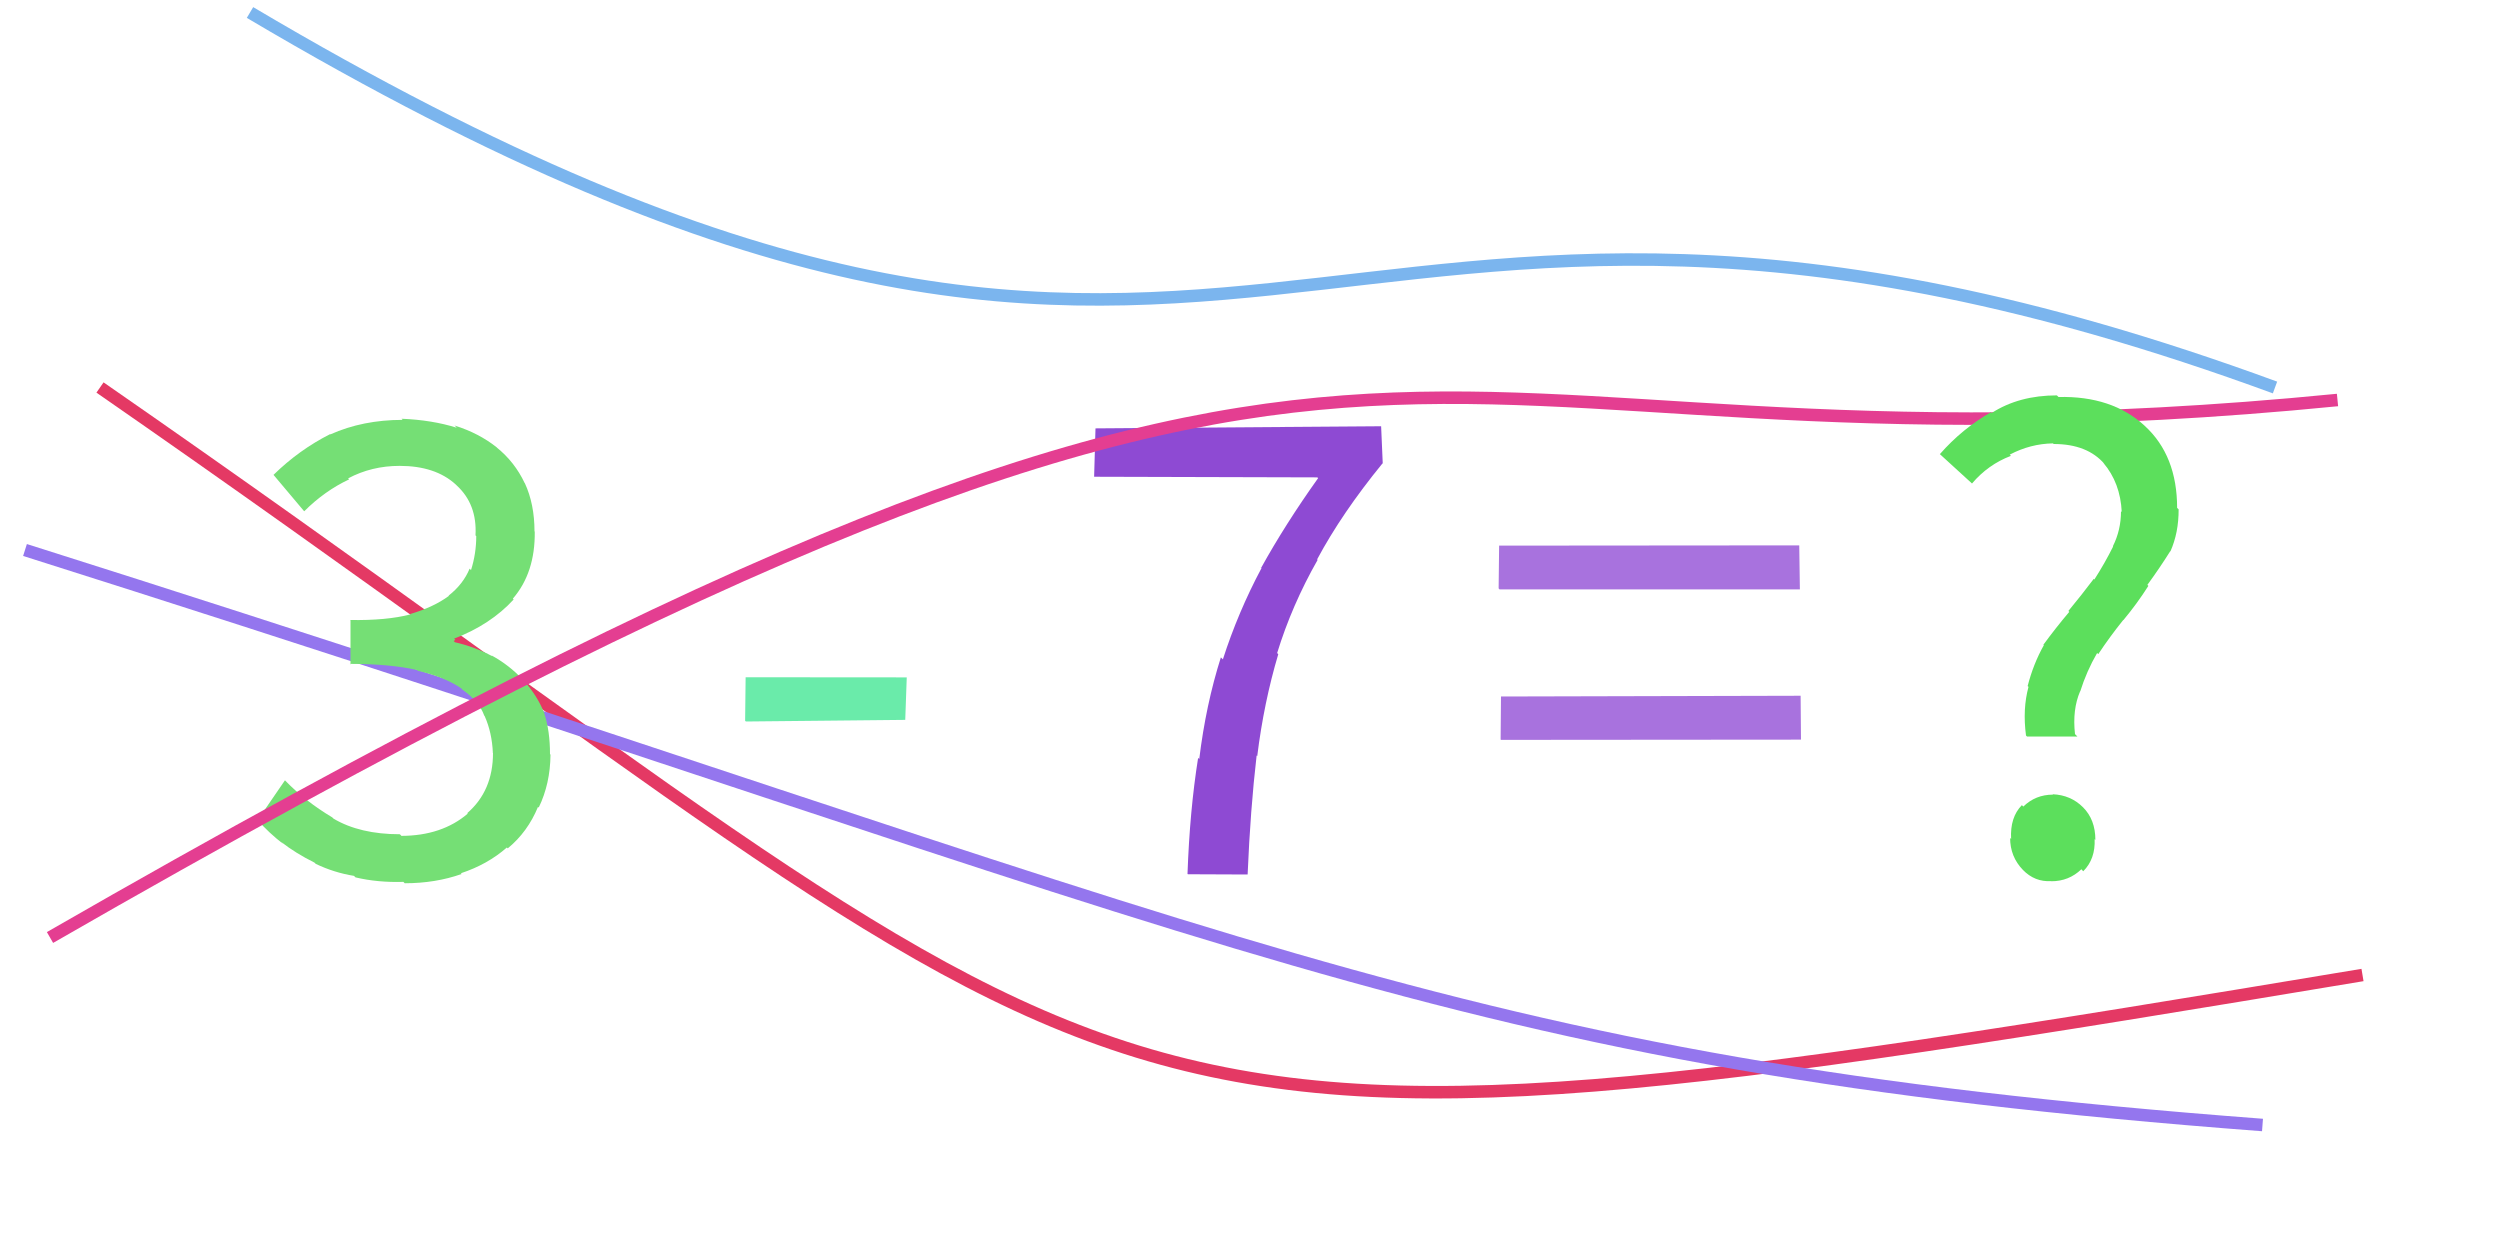
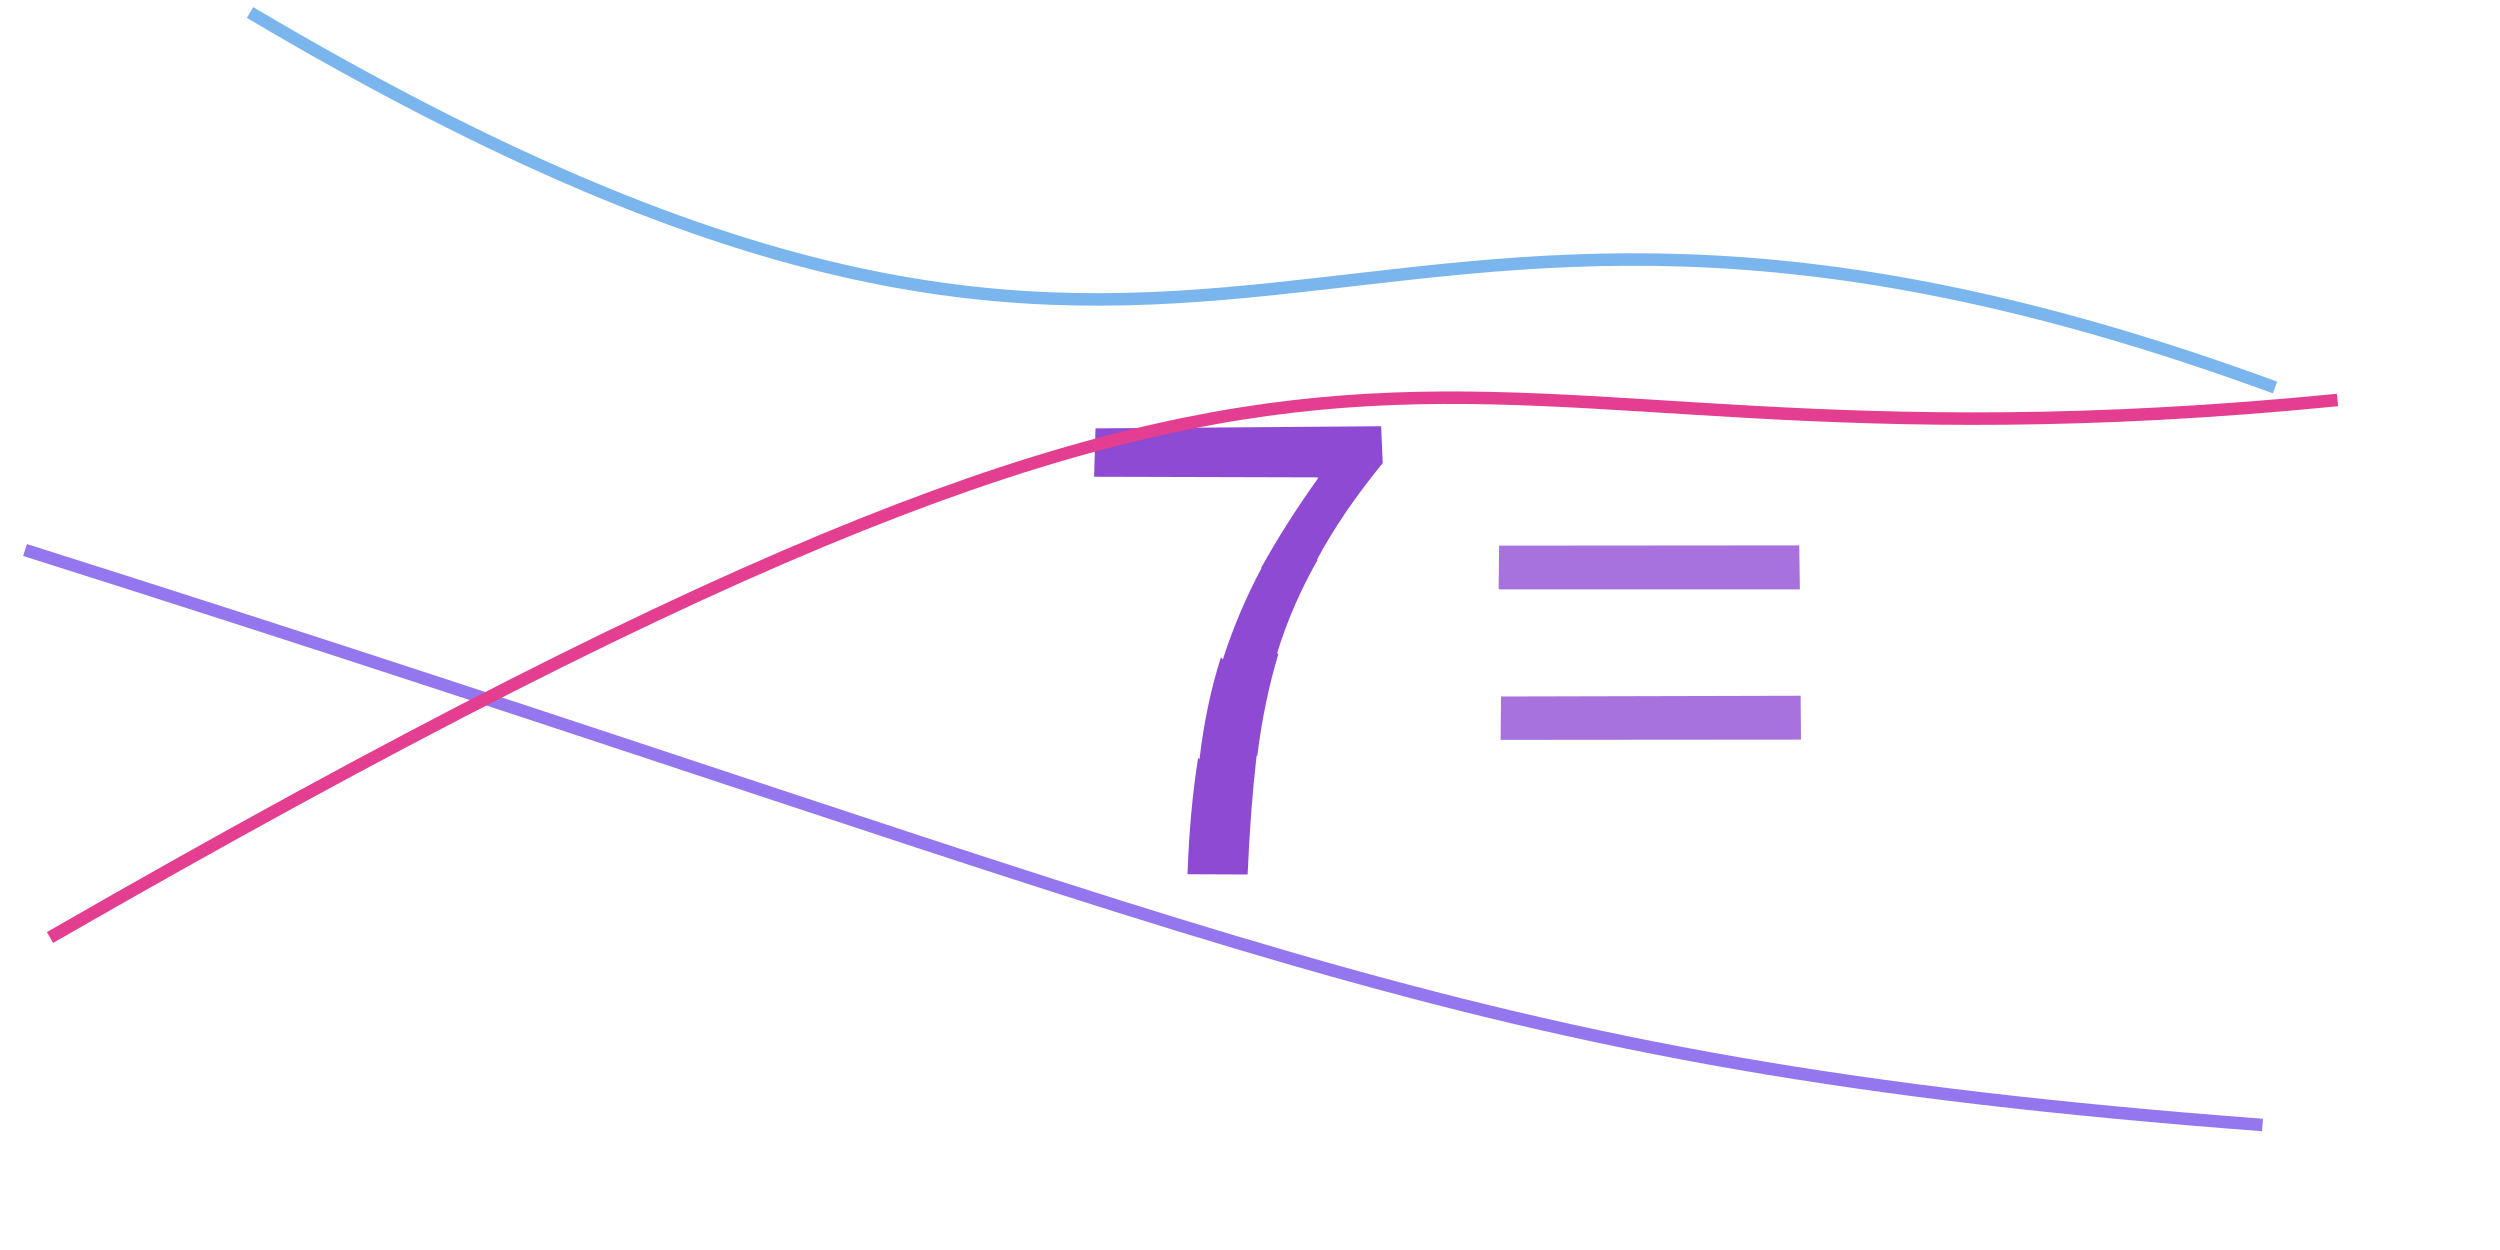
<svg xmlns="http://www.w3.org/2000/svg" width="200" height="100" viewBox="0,0,200,100">
  <rect width="100%" height="100%" fill="#ffffff" />
-   <path d="M8 31 C96 92,81 96,189 78" stroke="#e43964" fill="none" />
  <path d="M2 44 C100 75,115 85,181 90" stroke="#9476ee" fill="none" />
-   <path fill="#75df75" d="M20.61 65.61L22.80 62.42L22.82 62.45Q24.42 64.10 26.58 65.39L26.77 65.58L26.68 65.49Q28.79 66.74 31.99 66.74L32.06 66.81L32.11 66.87Q35.35 66.86 37.42 65.09L37.40 65.07L37.38 65.05Q39.44 63.27 39.44 60.24L39.39 60.20L39.43 60.24Q39.36 58.60 38.77 57.28L38.81 57.32L38.74 57.25Q38.34 56.12 36.99 55.17L36.92 55.09L36.90 55.07Q35.60 54.17 33.41 53.66L33.44 53.68L33.36 53.60Q31.19 53.11 27.99 53.11L28.04 53.16L28.04 49.63L28.01 49.60Q30.92 49.65 32.85 49.15L32.78 49.08L32.82 49.12Q34.70 48.57 35.91 47.67L35.82 47.58L35.89 47.65Q37.06 46.73 37.57 45.49L37.67 45.60L37.68 45.61Q38.10 44.29 38.10 42.89L38.09 42.88L38.04 42.83Q38.18 40.34 36.53 38.83L36.54 38.84L36.46 38.76Q34.83 37.27 31.97 37.27L32.03 37.32L31.97 37.27Q29.73 37.27 27.85 38.27L27.87 38.29L27.93 38.35Q25.97 39.27 24.34 40.90L24.29 40.85L21.84 37.94L21.88 37.99Q23.92 35.99 26.41 34.73L26.46 34.78L26.43 34.75Q29.02 33.59 32.21 33.59L32.11 33.48L32.13 33.50Q34.58 33.60 36.54 34.22L36.49 34.17L36.36 34.04Q38.31 34.65 39.74 35.79L39.77 35.83L39.73 35.79Q41.18 36.96 41.97 38.64L41.95 38.62L41.99 38.66Q42.76 40.33 42.76 42.51L42.77 42.52L42.78 42.53Q42.82 45.82 41.03 47.89L41.02 47.88L41.09 47.96Q39.25 49.97 36.33 51.09L36.43 51.19L36.29 51.28L36.40 51.38Q37.99 51.75 39.39 52.50L39.28 52.39L39.32 52.43Q40.77 53.23 41.83 54.38L41.85 54.40L41.85 54.40Q42.98 55.61 43.57 57.12L43.48 57.04L43.55 57.10Q44.00 58.48 44.00 60.33L44.11 60.44L44.04 60.37Q44.02 62.70 43.10 64.60L43.08 64.59L43.04 64.55Q42.22 66.55 40.62 67.87L40.68 67.93L40.55 67.80Q39.00 69.16 36.87 69.86L36.79 69.78L36.93 69.92Q34.84 70.66 32.38 70.66L32.32 70.60L32.27 70.55Q30.20 70.61 28.44 70.19L28.43 70.18L28.32 70.07Q26.72 69.81 25.26 69.11L25.22 69.07L25.16 69.01Q23.65 68.26 22.50 67.36L22.63 67.49L22.66 67.52Q21.51 66.63 20.62 65.62L20.52 65.52Z" />
  <path d="M20 1 C101 49,103 2,182 31" stroke="#7bb5ee" fill="none" />
-   <path fill="#8e4ad3" d="M94.96 69.87L94.91 69.82L95.00 69.91Q95.18 64.83 95.85 60.63L95.96 60.74L95.94 60.72Q96.47 56.37 97.67 52.59L97.69 52.61L97.83 52.75Q99.04 48.98 100.92 45.45L100.81 45.34L100.89 45.43Q102.82 41.94 105.45 38.25L105.39 38.19L87.53 38.14L87.64 34.27L110.49 34.10L110.62 37.09L110.60 37.07Q107.35 41.05 105.37 44.75L105.44 44.82L105.41 44.79Q103.35 48.41 102.17 52.25L102.22 52.29L102.26 52.34Q101.11 56.20 100.58 60.48L100.60 60.50L100.53 60.44Q100.03 64.75 99.81 69.96L99.81 69.96L95.03 69.94Z" />
-   <path fill="#6aebaa" d="M59.61 57.66L59.65 54.18L72.54 54.19L72.42 57.59L59.67 57.72Z" />
+   <path fill="#8e4ad3" d="M94.96 69.87L94.91 69.82L95.00 69.91Q95.18 64.83 95.85 60.63L95.96 60.74Q96.47 56.37 97.67 52.59L97.69 52.61L97.83 52.75Q99.04 48.98 100.92 45.45L100.81 45.34L100.89 45.43Q102.82 41.94 105.45 38.25L105.39 38.19L87.53 38.14L87.64 34.27L110.49 34.10L110.62 37.09L110.60 37.07Q107.35 41.05 105.37 44.75L105.44 44.82L105.41 44.79Q103.35 48.41 102.17 52.25L102.22 52.29L102.26 52.34Q101.11 56.20 100.58 60.48L100.60 60.50L100.53 60.44Q100.03 64.75 99.81 69.96L99.81 69.96L95.03 69.94Z" />
  <path fill="#a872de" d="M119.89 47.07L119.93 43.65L143.94 43.63L143.99 47.15L119.96 47.15ZM120.05 59.16L120.08 55.72L144.05 55.66L144.08 59.17L120.08 59.19Z" />
  <path d="M4 75 C117 10,106 40,187 32" stroke="#e43e91" fill="none" />
-   <path fill="#5cdf5c" d="M166.19 58.92L162.16 58.92L162.08 58.84Q161.80 56.71 162.28 54.95L162.19 54.86L162.21 54.89Q162.67 53.10 163.51 51.61L163.56 51.67L163.47 51.58Q164.45 50.24 165.54 48.95L165.46 48.86L165.47 48.88Q166.55 47.57 167.50 46.31L167.42 46.23L167.55 46.36Q168.41 45.01 169.05 43.72L169.11 43.78L169.03 43.70Q169.68 42.41 169.68 40.90L169.82 41.04L169.74 40.97Q169.63 38.62 168.26 37.02L168.37 37.13L168.37 37.13Q166.99 35.52 164.30 35.52L164.29 35.52L164.24 35.47Q162.43 35.50 160.78 36.37L160.89 36.49L160.87 36.47Q159.05 37.16 157.76 38.68L157.87 38.78L155.31 36.44L155.19 36.33Q156.97 34.30 159.27 32.98L159.38 33.10L159.33 33.04Q161.52 31.63 164.55 31.63L164.67 31.75L164.68 31.76Q168.95 31.66 171.55 34.04L171.55 34.04L171.58 34.07Q174.17 36.44 174.17 40.64L174.18 40.64L174.29 40.75Q174.30 42.61 173.63 44.12L173.58 44.07L173.61 44.11Q172.77 45.45 171.79 46.79L171.81 46.81L171.87 46.87Q170.97 48.29 169.87 49.61L169.72 49.46L169.86 49.60Q168.79 50.93 167.86 52.33L167.74 52.21L167.77 52.24Q166.92 53.71 166.42 55.31L166.33 55.22L166.41 55.30Q165.78 56.77 166.00 58.73L166.17 58.90ZM160.88 67.10L160.80 67.03L160.89 67.12Q160.79 65.39 161.75 64.41L161.92 64.58L161.86 64.53Q162.84 63.57 164.24 63.57L164.26 63.60L164.21 63.54Q165.66 63.60 166.64 64.58L166.55 64.48L166.64 64.58Q167.63 65.57 167.63 67.19L167.46 67.02L167.57 67.13Q167.64 68.72 166.66 69.70L166.63 69.67L166.51 69.54Q165.51 70.50 164.11 70.50L164.28 70.67L164.10 70.49Q162.78 70.57 161.83 69.59L161.77 69.53L161.84 69.60Q160.81 68.54 160.81 67.03Z" />
</svg>